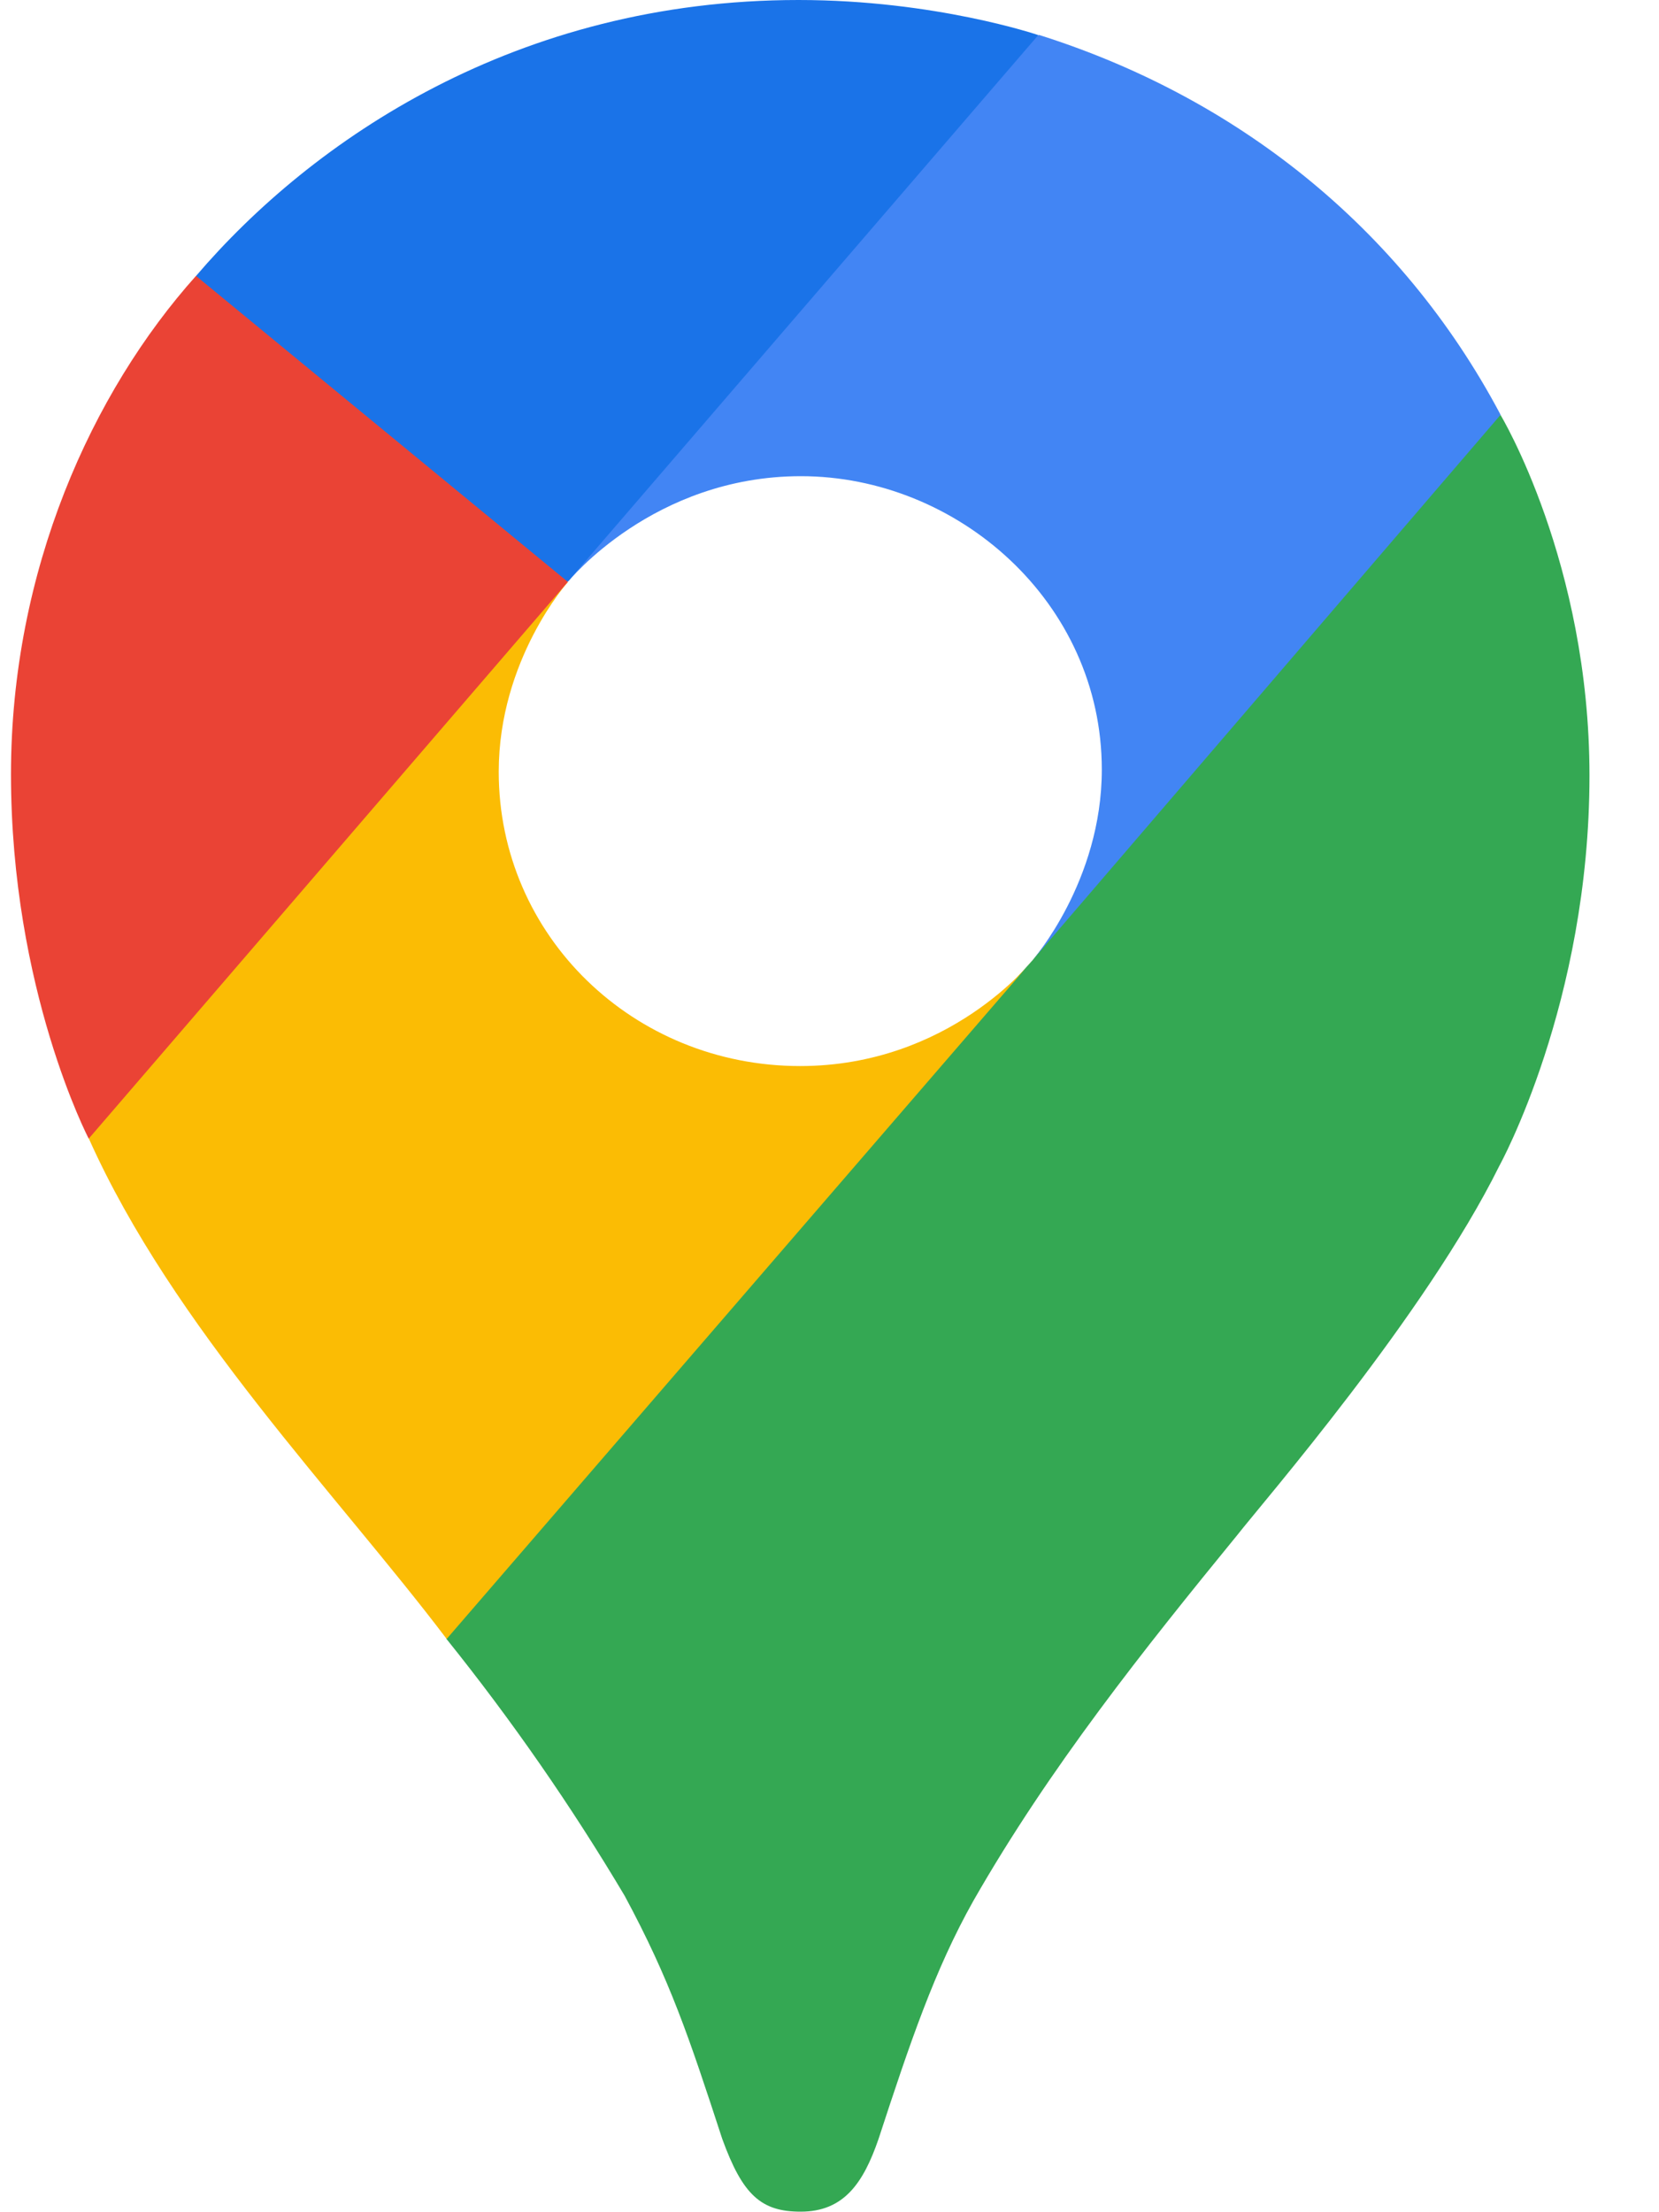
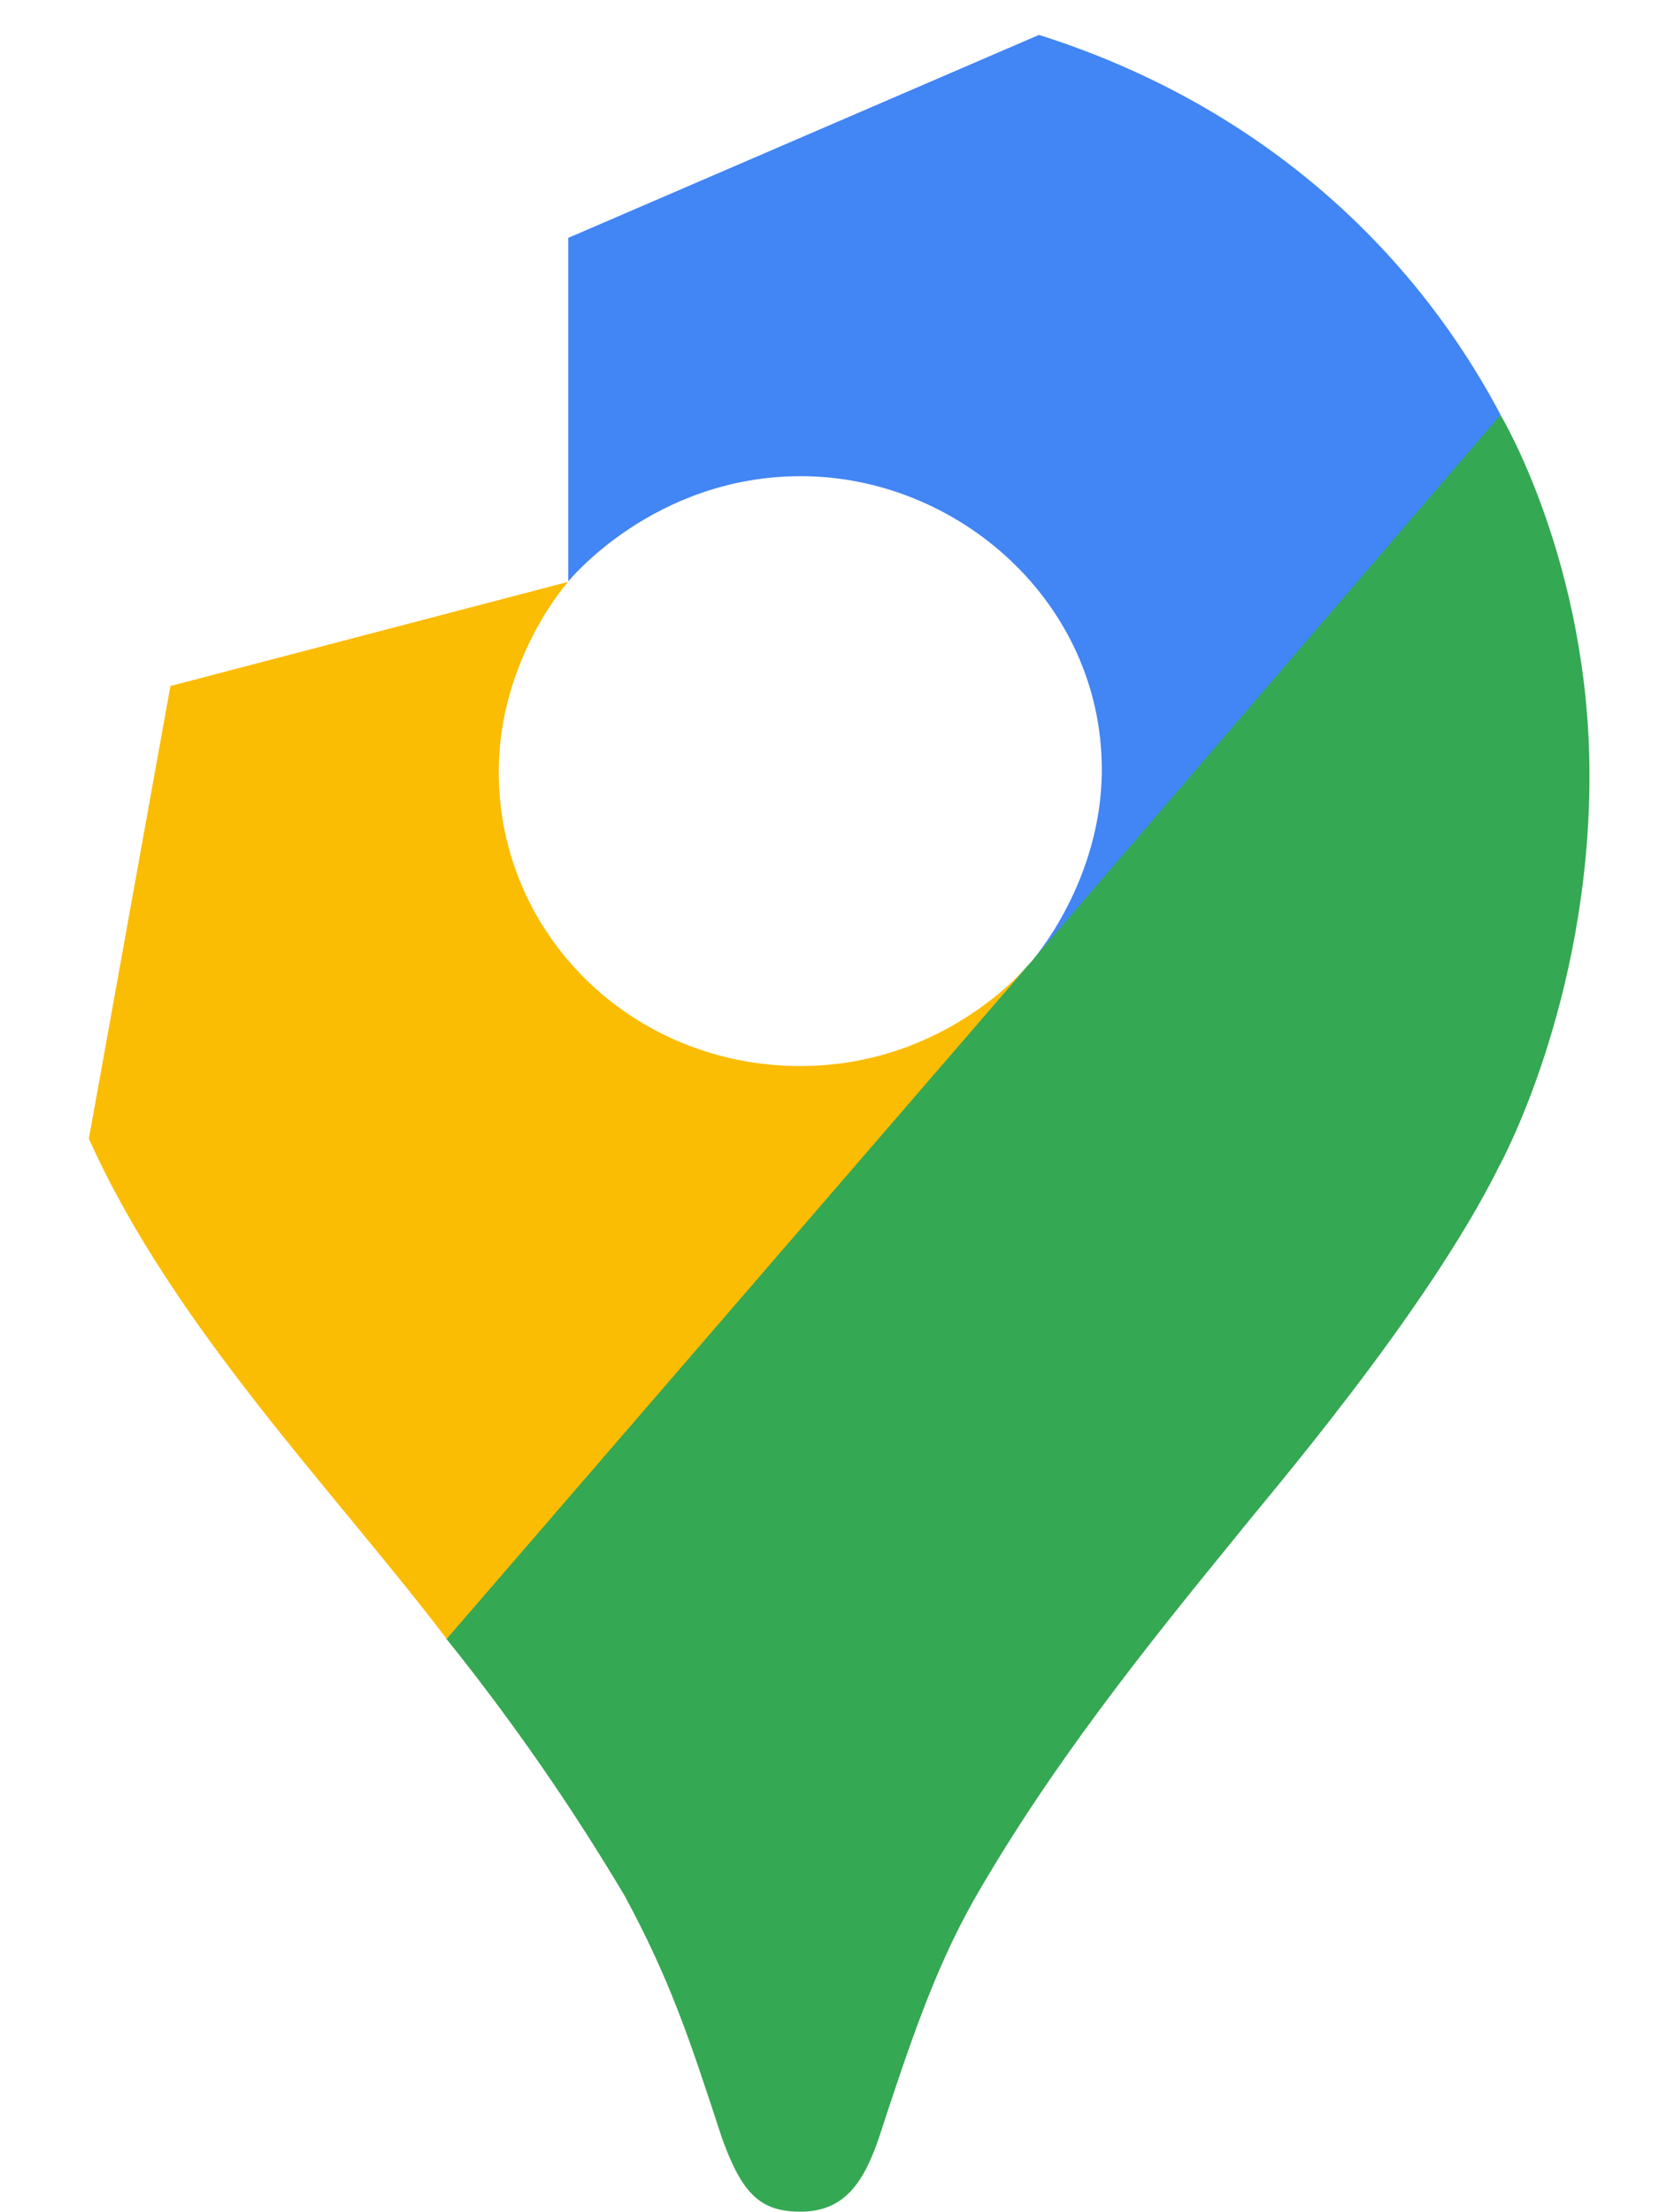
<svg xmlns="http://www.w3.org/2000/svg" width="21" height="28" viewBox="0 0 21 28" fill="none">
  <g clip-path="url(#clip0_1522_7021)">
    <path d="M5.65 20.742C6.479 21.774 7.233 22.861 7.907 23.995C8.482 25.062 8.722 25.785 9.142 27.071C9.4 27.781 9.633 27.993 10.135 27.993C10.681 27.993 10.928 27.632 11.12 27.075C11.517 25.861 11.829 24.934 12.321 24.059C13.287 22.369 14.487 20.867 15.666 19.424C15.985 19.016 18.049 16.636 18.978 14.758C18.978 14.758 20.12 12.696 20.12 9.815C20.12 7.12 18.994 5.252 18.994 5.252L15.751 6.1L13.783 11.17L13.296 11.869L13.198 11.996L13.069 12.155L12.841 12.408L12.516 12.725L10.763 14.122L6.38 16.596L5.65 20.742Z" fill="#34A853" />
    <path d="M1.125 14.412C2.195 16.801 4.258 18.901 5.654 20.744L13.067 12.158C13.067 12.158 12.023 13.493 10.128 13.493C8.018 13.493 6.313 11.846 6.313 9.768C6.313 8.344 7.19 7.365 7.19 7.365L2.157 8.683L1.125 14.412Z" fill="#FBBC04" />
    <path d="M13.151 0.442C15.613 1.218 17.721 2.847 18.995 5.25L13.07 12.153C13.07 12.153 13.947 11.156 13.947 9.741C13.947 7.615 12.116 6.027 10.138 6.027C8.268 6.027 7.193 7.36 7.193 7.36V3.011L13.151 0.442V0.442Z" fill="#4285F4" />
-     <path d="M2.482 3.492C3.953 1.771 6.541 0 10.108 0C11.839 0 13.143 0.444 13.143 0.444L7.186 7.364H2.965L2.482 3.492Z" fill="#1A73E8" />
-     <path d="M1.123 14.412C1.123 14.412 0.139 12.527 0.139 9.798C0.139 7.218 1.165 4.962 2.481 3.492L7.188 7.365L1.123 14.412Z" fill="#EA4335" />
  </g>
  <defs>
    <clipPath id="clip0_1522_7021">
      <rect width="20" height="28" fill="white" transform="translate(0.129)" />
    </clipPath>
  </defs>
</svg>